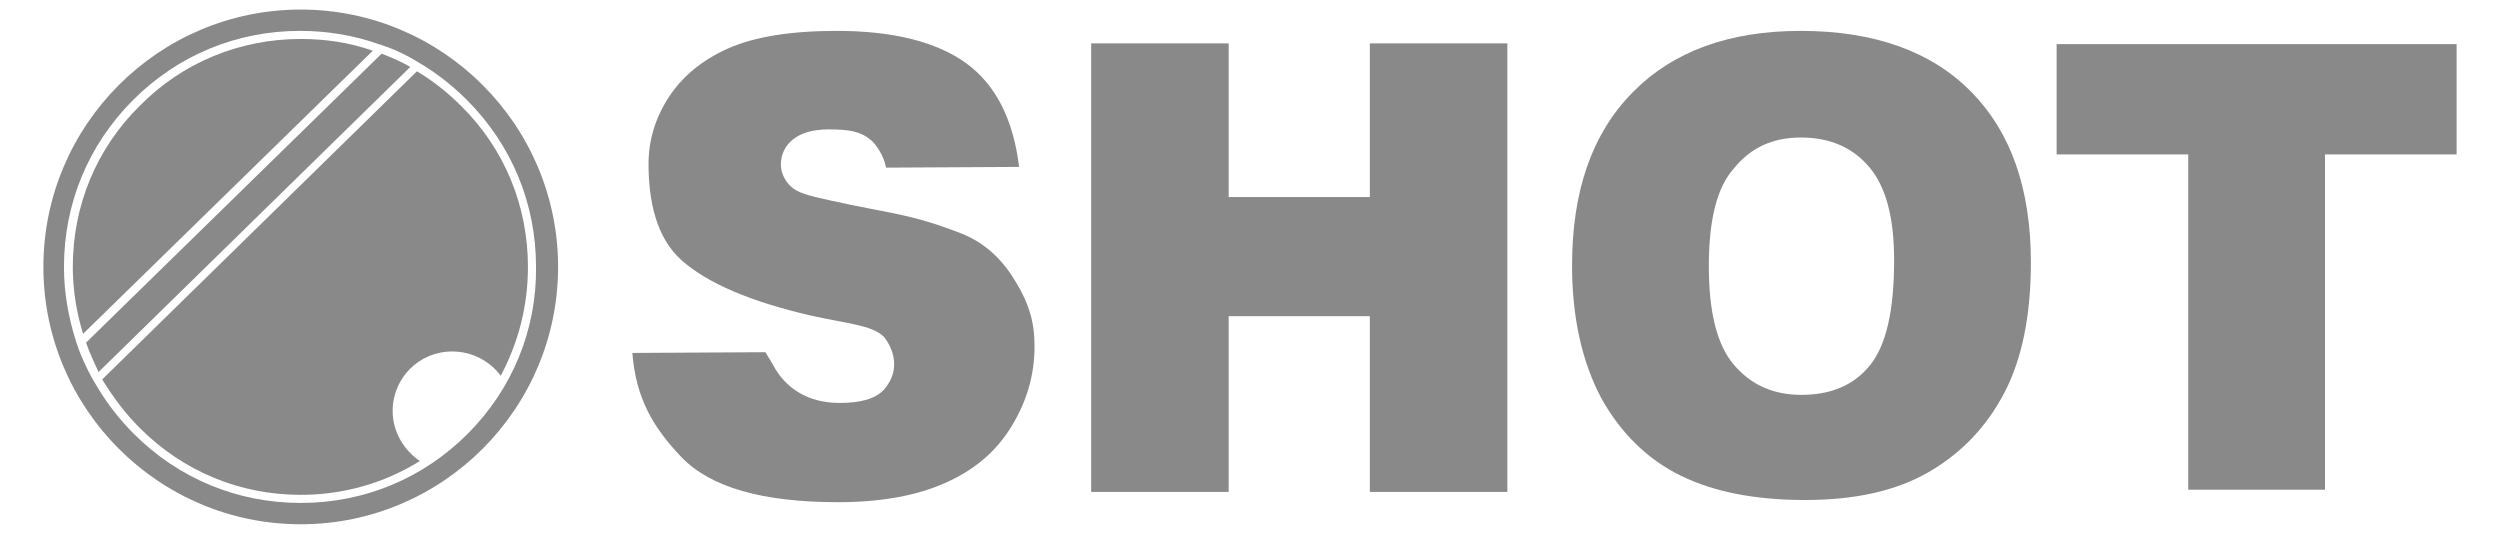
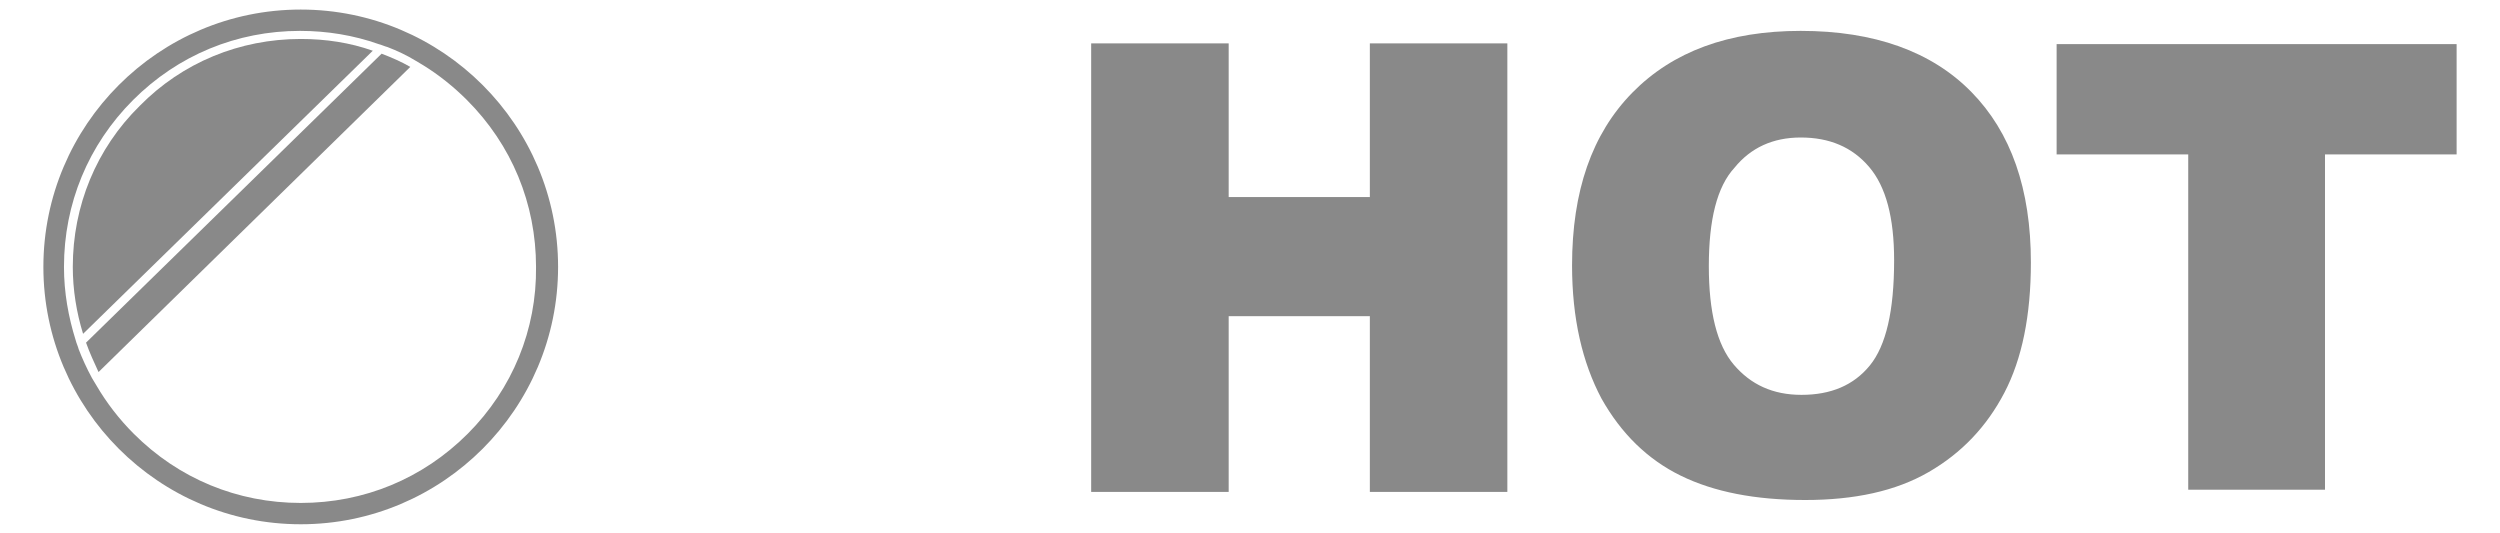
<svg xmlns="http://www.w3.org/2000/svg" version="1.1" id="レイヤー_1" x="0px" y="0px" width="340px" height="72.5px" viewBox="0 0 340 72.5" style="enable-background:new 0 0 340 72.5;" xml:space="preserve">
  <style type="text/css">
	.st0{clip-path:url(#SVGID_00000048482513694945250040000017048927832465552538_);}
	.st1{opacity:0.75;}
	.st2{clip-path:url(#SVGID_00000048483175986132217740000004893116726699454885_);}
	.st3{clip-path:url(#SVGID_00000120524101899967875360000016799936736620735664_);}
	.st4{clip-path:url(#SVGID_00000152956858861201235320000014882115521624685247_);}
	.st5{opacity:0.59;fill:url(#SVGID_00000026138599581006408890000017763742949288606129_);}
	.st6{fill:#FFFFFF;}
	.st7{clip-path:url(#SVGID_00000119799046650832131530000004204836939414311597_);}
	.st8{opacity:0.59;fill:url(#SVGID_00000090282300001377919030000007120549827516740777_);}
	.st9{fill:#898989;}
	.st10{fill:#2F4666;}
	.st11{fill:url(#SVGID_00000050657227143863141650000000535123075221542033_);}
	.st12{fill:url(#SVGID_00000085935397360622074290000006508335177577175199_);}
	.st13{fill:url(#SVGID_00000015316801595132573840000004648091134345711253_);}
	.st14{fill:url(#SVGID_00000149369323071056478590000002770535410039484558_);}
	.st15{clip-path:url(#SVGID_00000016061274418662151290000018151515052033722274_);}
	.st16{fill:url(#SVGID_00000110432637486068901010000006826989958724688037_);}
	.st17{fill:url(#SVGID_00000106132063154322546360000007810689343589071037_);}
	.st18{clip-path:url(#SVGID_00000047044605843292430830000017755064253490311310_);}
	.st19{clip-path:url(#SVGID_00000174596826846035775990000012735519423014322825_);}
	.st20{clip-path:url(#SVGID_00000026860662872624603160000000999309928090219138_);}
	.st21{clip-path:url(#SVGID_00000147215264799542117700000011384801166422047934_);}
	.st22{opacity:0.59;fill:url(#SVGID_00000023250350513013351780000016842603187915771267_);}
	.st23{fill:none;stroke:#000000;stroke-width:0.75;stroke-miterlimit:10;}
	.st24{fill:#727171;}
	.st25{fill:none;stroke:#FFFFFF;stroke-width:0.5;stroke-miterlimit:10;}
	.st26{clip-path:url(#SVGID_00000072280239531236369650000007986354182764618156_);}
	.st27{fill:#FFFFFF;stroke:#FFFFFF;stroke-width:0.5;stroke-linejoin:round;stroke-miterlimit:10;}
	.st28{fill:none;stroke:#FFFFFF;stroke-width:0.52;stroke-linejoin:round;stroke-miterlimit:10;}
	.st29{fill:none;}
	.st30{fill:none;stroke:#FFFFFF;stroke-width:0.5;stroke-linecap:round;stroke-linejoin:round;stroke-miterlimit:10;}
	.st31{fill:#2F4666;stroke:#2F4666;stroke-width:0.5;stroke-linecap:round;stroke-linejoin:round;stroke-miterlimit:10;}
	.st32{fill:none;stroke:#FFFFFF;stroke-width:0.5;stroke-linejoin:round;stroke-miterlimit:10;}
	.st33{fill:none;stroke:#2F4666;stroke-width:0.5;stroke-linejoin:round;stroke-miterlimit:10;}
	.st34{fill:none;stroke:#2F4666;stroke-width:0.5;stroke-miterlimit:10;}
	.st35{fill:#2F4666;stroke:#2F4666;stroke-width:0.75;stroke-miterlimit:10;}
	.st36{fill:none;stroke:#2F4666;stroke-miterlimit:10;}
	.st37{clip-path:url(#SVGID_00000056421953578566741990000000146235145131567232_);}
	.st38{clip-path:url(#SVGID_00000112601414364061686370000014270513068249444016_);}
	.st39{fill:none;stroke:#000000;stroke-width:0.5;stroke-miterlimit:10;}
	.st40{clip-path:url(#SVGID_00000134248085372609734030000012686222321703050383_);}
	.st41{clip-path:url(#SVGID_00000111879061924303738360000015106241076397168007_);}
	.st42{clip-path:url(#SVGID_00000135648795158578929460000014366500493696033199_);}
	
		.st43{fill:url(#SVGID_00000055690996619968386280000006362005594977863852_);stroke:#FFFFFF;stroke-width:0.75;stroke-linecap:round;stroke-miterlimit:10;}
	.st44{fill:none;stroke:#000000;stroke-miterlimit:10;}
	.st45{clip-path:url(#SVGID_00000074435967761037637570000015126865534580263575_);}
	.st46{fill:url(#SVGID_00000124862530014195414420000014697924559100262591_);}
	.st47{fill:url(#SVGID_00000057868327404167919460000007688362267754426549_);}
	.st48{clip-path:url(#SVGID_00000035509164354164620770000013081918676350133921_);}
	.st49{opacity:0.81;}
	.st50{fill:none;stroke:#FFFFFF;stroke-width:0.136;stroke-miterlimit:10;}
	.st51{clip-path:url(#SVGID_00000164493969088927996000000010422717990628311741_);}
</style>
  <g>
-     <path class="st9" d="M120.2,45.8c-1.6-1.6-5.1-1.8-10-2.9c-8.2-1.9-14-4.4-17.5-7.5c-3.5-3.1-4.5-8.2-4.5-13.1c0-3.2,0.9-6.2,2.7-9   c1.8-2.8,4.5-5.1,8.1-6.7c3.6-1.6,8.5-2.4,14.8-2.4c7.7,0,13.6,1.5,17.6,4.4c4,2.9,6.4,7.6,7.2,14.1l-18.1,0.1   c-0.3-1.8-1.6-3.4-2-3.7c-1.5-1.3-3.2-1.5-5.8-1.5c-2.2,0-3.8,0.5-4.9,1.4c-1.1,0.9-1.6,2.1-1.6,3.4c0,1,0.5,2.2,1.4,3   c0.9,0.8,2.2,1.2,5.5,1.9c8.1,1.8,10.5,1.7,17.5,4.4c3.7,1.4,6.1,4.1,7.7,6.9c1.6,2.7,2.4,5.1,2.4,8.5c0,4-1.1,7.6-3.2,11   c-2.1,3.4-5.1,5.9-9,7.6c-3.8,1.7-8.7,2.6-14.5,2.6c-10.3,0-17.3-2-21.3-6.1c-3.9-4.1-6.2-8-6.7-14.2l18.1-0.1   c1.9,3.1,0.8,1.5,1.9,3.1c1.9,2.5,4.7,3.8,8.2,3.8c2.7,0,4.9-0.5,6.1-1.9C123.3,49.3,120.2,45.8,120.2,45.8" />
    <polygon class="st9" points="148.4,5.9 167.1,5.9 167.1,26.8 186.3,26.8 186.3,5.9 205,5.9 205,66.9 186.3,66.9 186.3,43 167.1,43    167.1,66.9 148.4,66.9  " />
    <path class="st9" d="M213.8,36.1c0-10.1,2.7-17.9,8.2-23.5c5.5-5.6,13.1-8.4,22.9-8.4c10,0,17.8,2.8,23.2,8.3   c5.4,5.5,8.1,13.2,8.1,23.2c0,7.2-1.2,13.1-3.6,17.7c-2.4,4.6-5.8,8.2-10.3,10.8c-4.5,2.6-10.1,3.8-16.8,3.8   c-6.8,0-12.4-1.1-16.9-3.3c-4.5-2.2-8.1-5.7-10.8-10.5C215.2,49.3,213.8,43.3,213.8,36.1 M232.4,36.2c0,6.2,1.1,10.7,3.4,13.4   c2.3,2.7,5.3,4.1,9.2,4.1c4,0,7.1-1.3,9.3-4c2.2-2.7,3.3-7.4,3.3-14.3c0-5.8-1.1-10-3.4-12.7c-2.3-2.7-5.4-4-9.3-4   c-3.8,0-6.8,1.4-9,4.1C233.5,25.4,232.4,29.9,232.4,36.2" />
    <polygon class="st9" points="279.7,6 334.1,6 334.1,21 316.2,21 316.2,66.6 297.6,66.6 297.6,21 279.7,21  " />
    <path class="st9" d="M40.9,1.3c-19.3,0-35,15.7-35,35s15.7,35,35,35c19.3,0,35-15.7,35-35S60.2,1.3,40.9,1.3 M63.6,59   c-6.1,6.1-14.1,9.4-22.7,9.4c-8.6,0-16.6-3.3-22.7-9.4c-2-2-3.7-4.2-5.1-6.6c-0.2-0.3-0.4-0.7-0.6-1c-0.7-1.3-1.3-2.6-1.8-3.9   c-0.1-0.4-0.3-0.8-0.4-1.2c-1-3.2-1.6-6.5-1.6-10c0-8.6,3.3-16.6,9.4-22.7c6.1-6.1,14.1-9.4,22.7-9.4c3.7,0,7.3,0.6,10.7,1.8   c0.4,0.1,0.8,0.3,1.2,0.4c1.3,0.5,2.6,1.1,3.9,1.9c0.3,0.2,0.7,0.4,1,0.6c2.1,1.3,4.1,2.9,5.9,4.7c6.1,6.1,9.4,14.1,9.4,22.7   C73,44.8,69.7,52.9,63.6,59" />
    <path class="st9" d="M40.9,5.3c-8.3,0-16.1,3.2-21.9,9.1C13.1,20.2,9.9,28,9.9,36.3c0,3.1,0.5,6.2,1.4,9.1L50.7,6.9   C47.6,5.8,44.3,5.3,40.9,5.3" />
-     <path class="st9" d="M19,58.2c5.9,5.9,13.6,9.1,21.9,9.1c5.8,0,11.4-1.6,16.2-4.6c-2.2-1.5-3.7-4-3.7-6.8c0-4.5,3.6-8.1,8.1-8.1   c2.7,0,5.1,1.3,6.6,3.3c2.4-4.5,3.7-9.5,3.7-14.8c0-8.3-3.2-16.1-9.1-21.9c-1.8-1.8-3.8-3.4-6-4.7L13.9,51.6   C15.3,53.9,17,56.2,19,58.2" />
    <path class="st9" d="M51.9,7.3L11.7,46.6c0.5,1.4,1.1,2.7,1.7,4L55.8,9.1C54.6,8.4,53.2,7.8,51.9,7.3" />
  </g>
</svg>